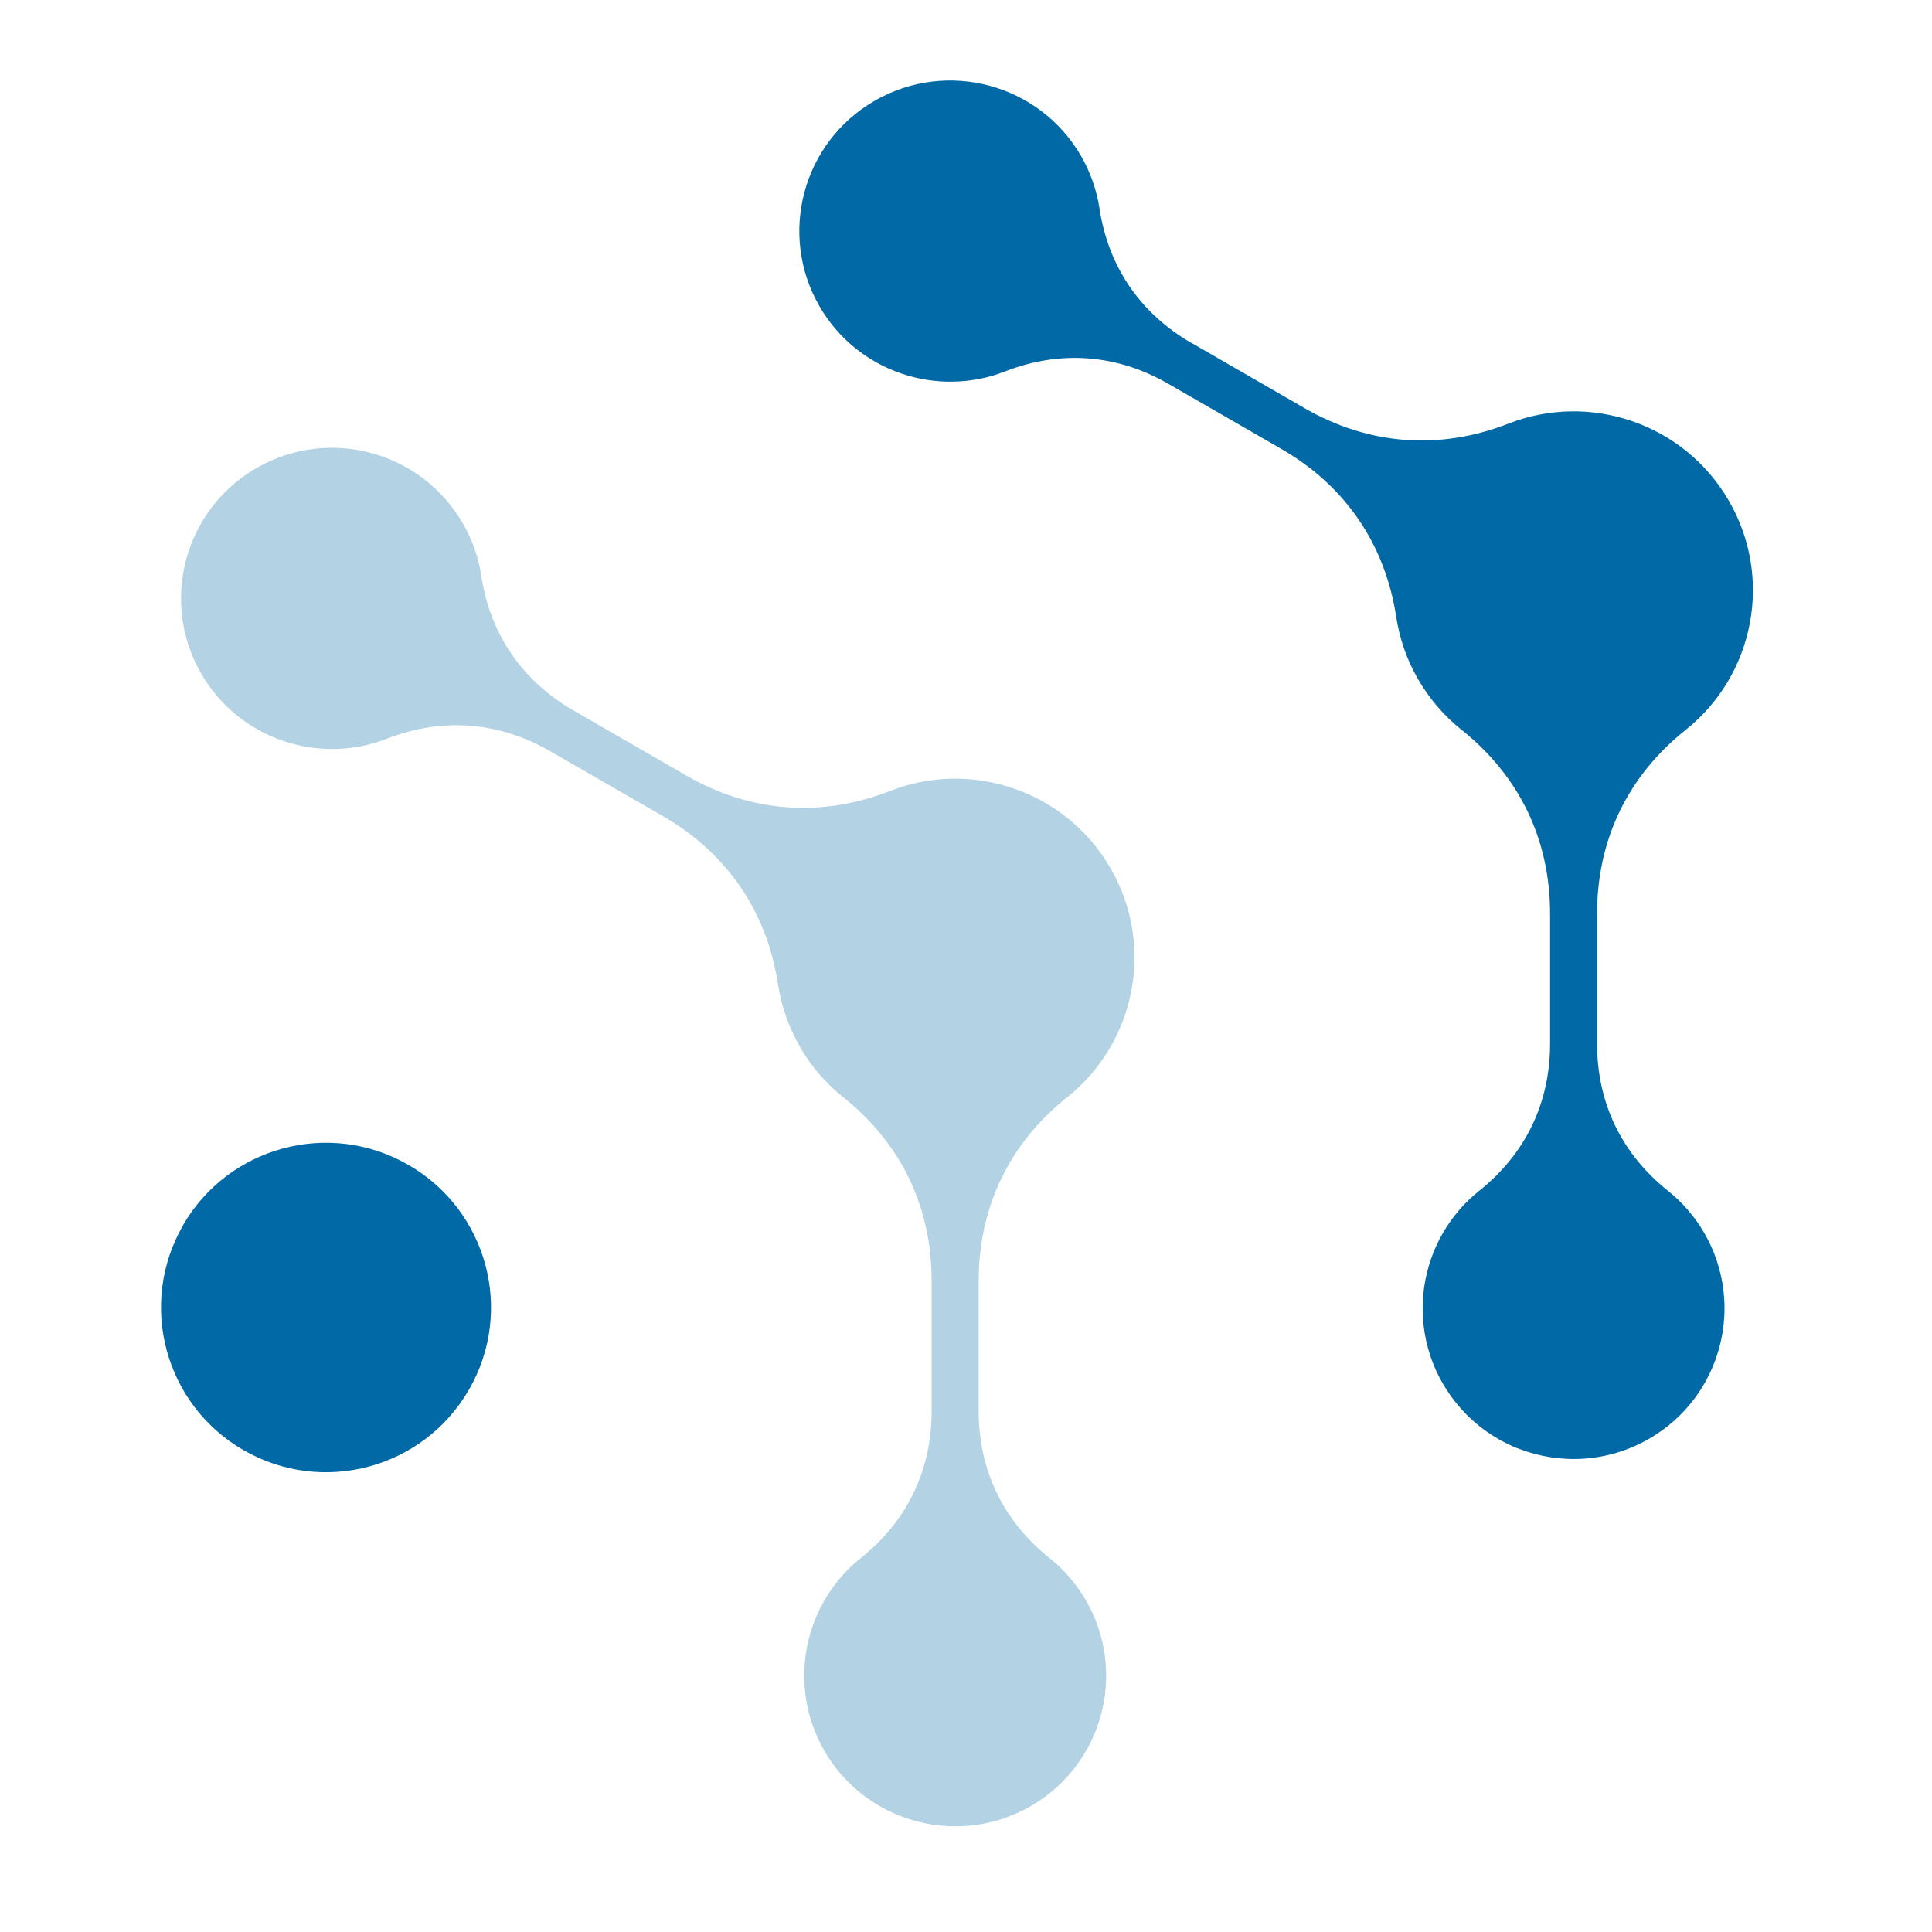
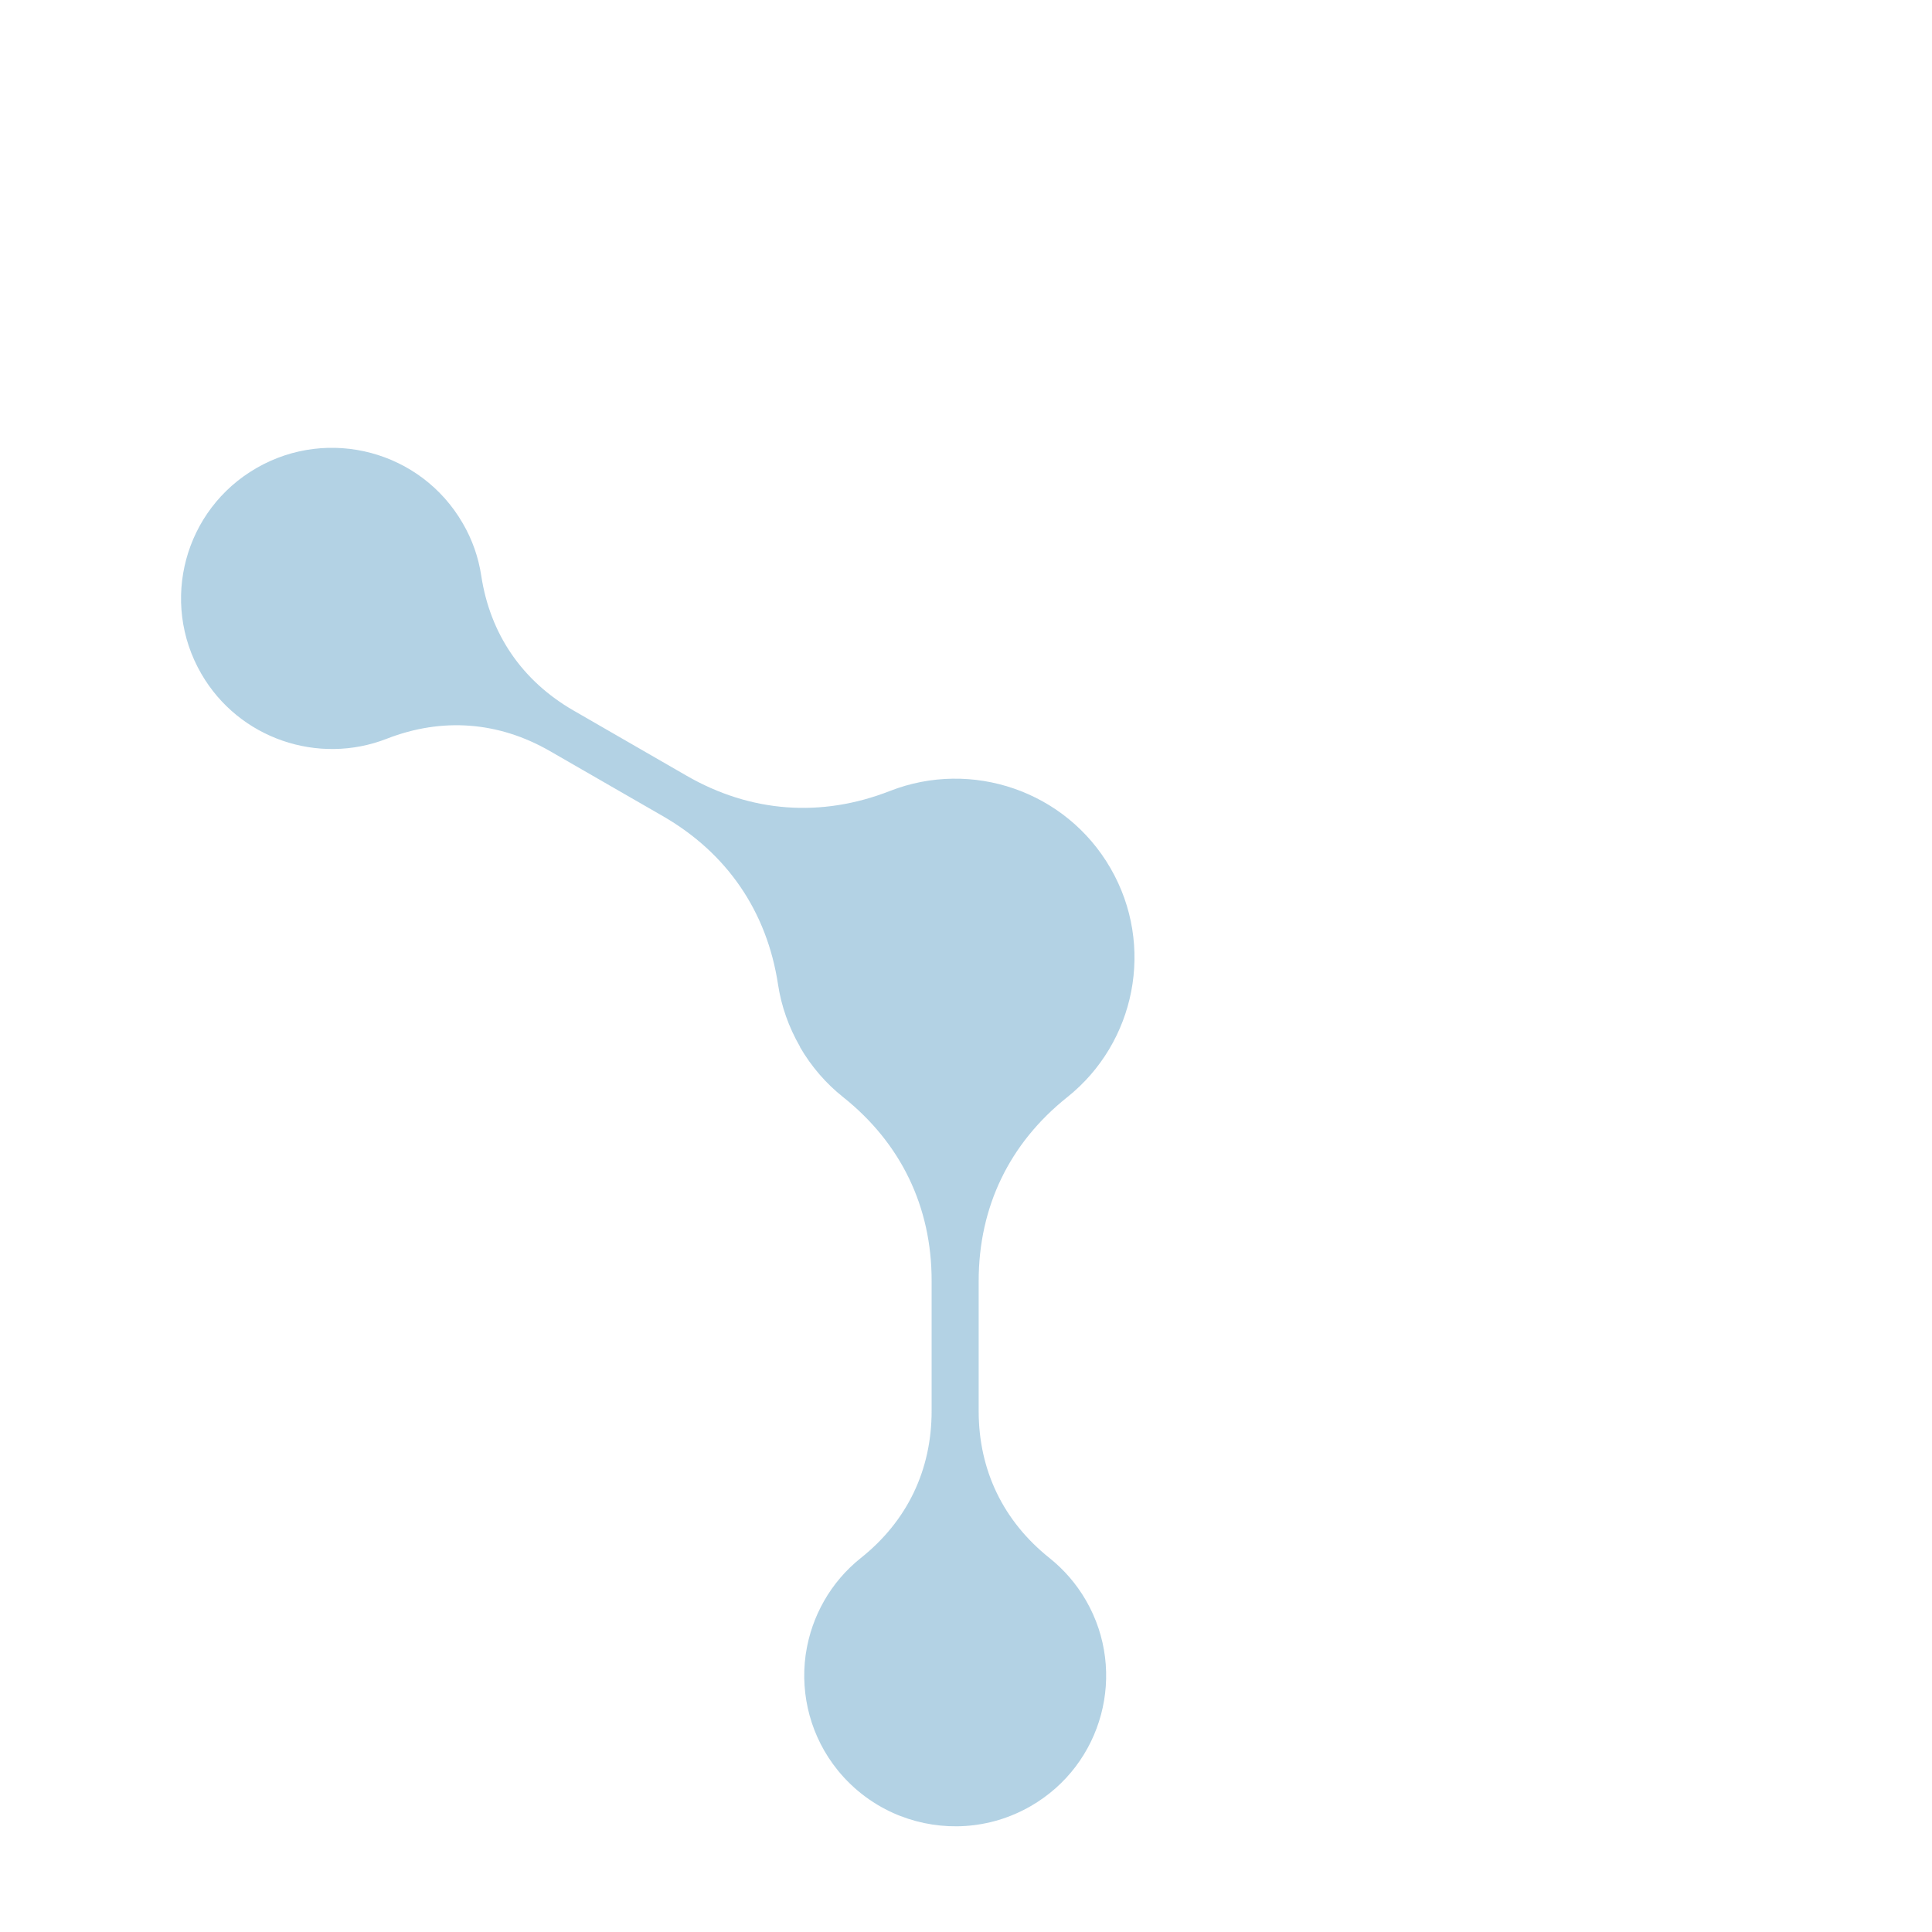
<svg xmlns="http://www.w3.org/2000/svg" width="48" height="48" viewBox="0 0 48 48" fill="none">
-   <path d="M4.55 30.439C3.419 32.395 4.089 34.897 6.049 36.028C8.011 37.159 10.518 36.488 11.649 34.53C12.782 32.574 12.11 30.072 10.147 28.941C8.187 27.81 5.678 28.481 4.547 30.439H4.55Z" fill="#0069A6" />
  <path opacity="0.3" d="M19.879 26.011C19.592 25.515 19.411 24.992 19.33 24.459C19.054 22.642 18.062 21.194 16.466 20.275L13.662 18.66C12.385 17.925 10.983 17.819 9.609 18.354C7.914 19.016 5.938 18.36 5.001 16.739C3.965 14.948 4.58 12.66 6.373 11.628C8.167 10.594 10.46 11.208 11.496 12.999C11.739 13.415 11.889 13.857 11.957 14.306C12.178 15.758 12.974 16.917 14.248 17.652L17.052 19.269C18.646 20.189 20.401 20.321 22.114 19.65C24.132 18.862 26.473 19.641 27.589 21.568C28.704 23.496 28.208 25.909 26.517 27.258C25.078 28.404 24.315 29.986 24.315 31.826V35.058C24.315 36.527 24.925 37.792 26.076 38.71C26.431 38.994 26.74 39.346 26.98 39.761C28.014 41.55 27.401 43.841 25.607 44.873C24.581 45.464 23.391 45.515 22.368 45.117L22.311 45.095C21.735 44.859 21.219 44.483 20.811 43.979C20.15 43.161 19.879 42.124 20.015 41.123L20.024 41.066C20.163 40.16 20.635 39.308 21.385 38.71C22.538 37.792 23.146 36.527 23.146 35.055V31.823C23.148 29.986 22.386 28.404 20.948 27.258C20.527 26.924 20.159 26.503 19.874 26.011" fill="#0069A6" />
-   <path d="M29.613 8.526C30.548 9.065 31.482 9.604 32.415 10.143C34.009 11.06 35.764 11.193 37.479 10.524C39.494 9.736 41.838 10.515 42.953 12.442C44.069 14.37 43.573 16.785 41.882 18.132C40.444 19.278 39.679 20.86 39.679 22.699C39.679 23.777 39.679 24.853 39.679 25.931C39.679 27.401 40.288 28.666 41.439 29.584C41.794 29.867 42.102 30.22 42.343 30.635C43.377 32.424 42.764 34.714 40.971 35.746C39.944 36.338 38.756 36.389 37.733 35.993L37.673 35.971C37.1 35.735 36.582 35.359 36.176 34.855C35.513 34.037 35.244 33.001 35.38 31.999L35.389 31.942C35.528 31.034 36 30.184 36.749 29.586C37.9 28.668 38.511 27.403 38.511 25.931C38.511 24.853 38.511 23.777 38.511 22.699C38.511 20.862 37.75 19.28 36.311 18.132C35.89 17.797 35.524 17.377 35.237 16.884C34.95 16.392 34.772 15.863 34.69 15.333C34.412 13.516 33.422 12.066 31.826 11.149C30.894 10.609 29.957 10.073 29.022 9.534C27.748 8.799 26.343 8.693 24.972 9.228C23.274 9.89 21.301 9.234 20.362 7.613C19.326 5.822 19.941 3.534 21.733 2.502C23.528 1.468 25.821 2.084 26.857 3.873C27.097 4.288 27.247 4.731 27.316 5.179C27.538 6.632 28.332 7.791 29.608 8.526H29.613Z" fill="#0069A6" />
</svg>